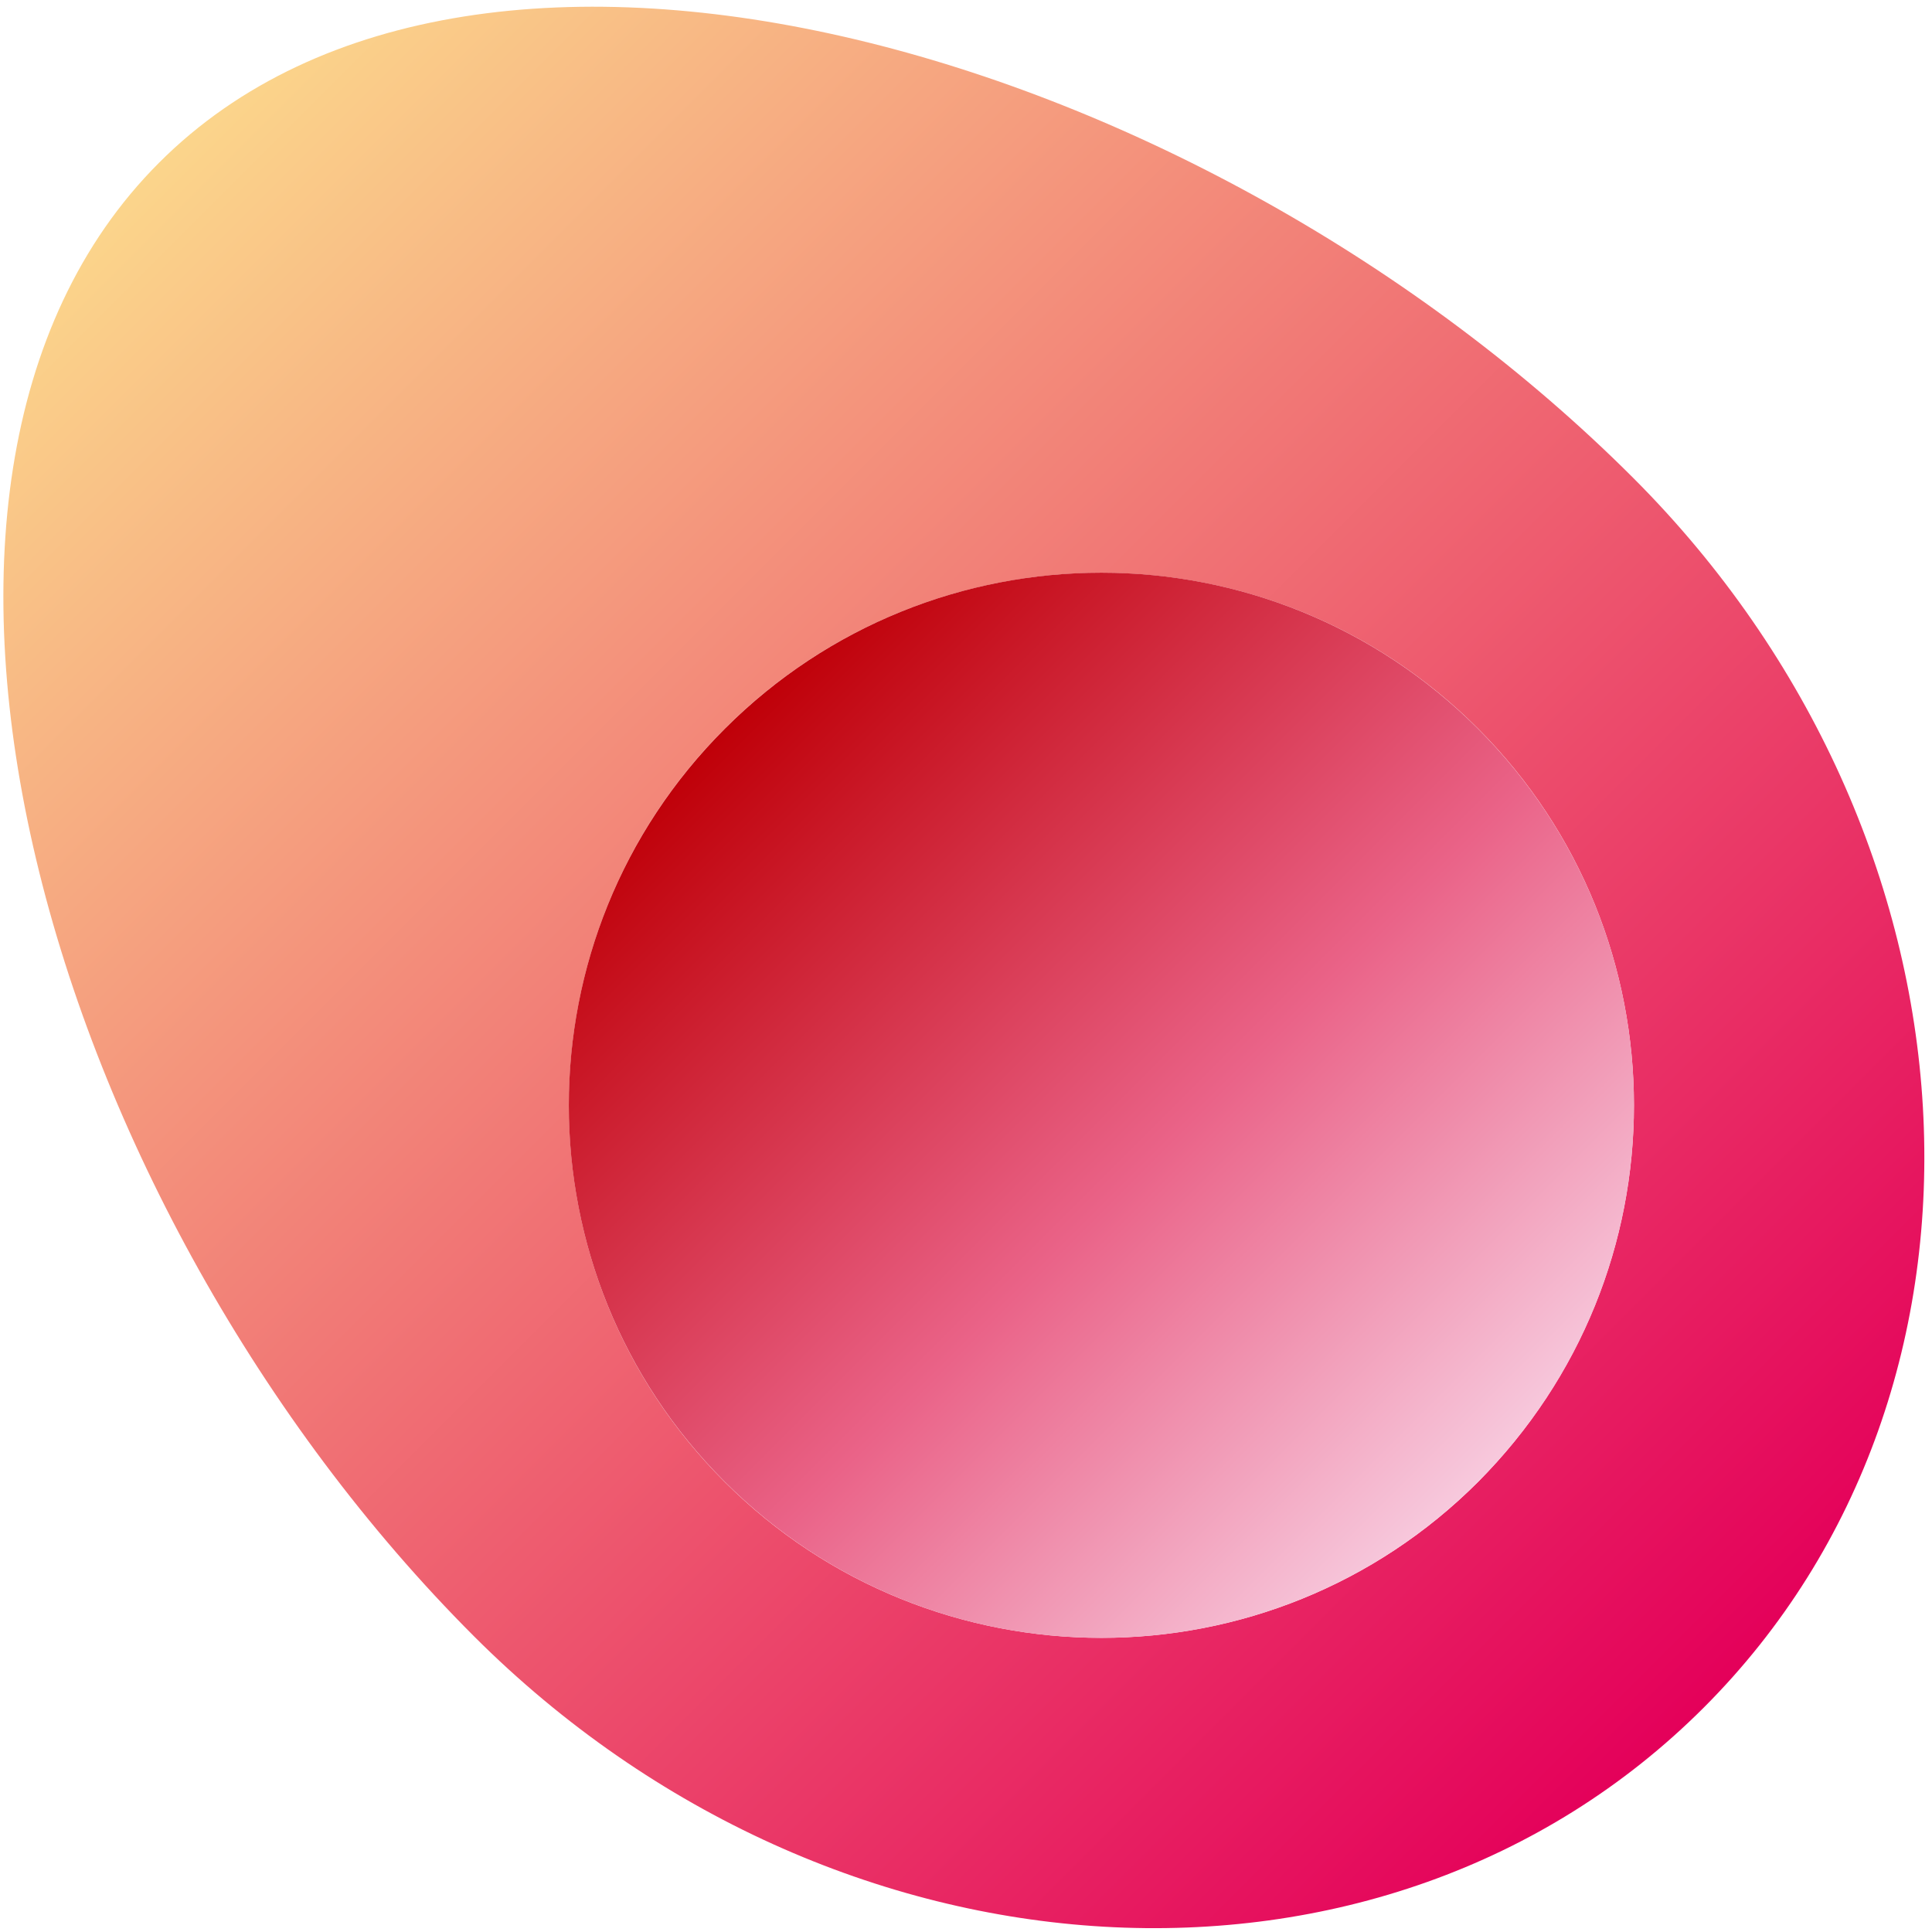
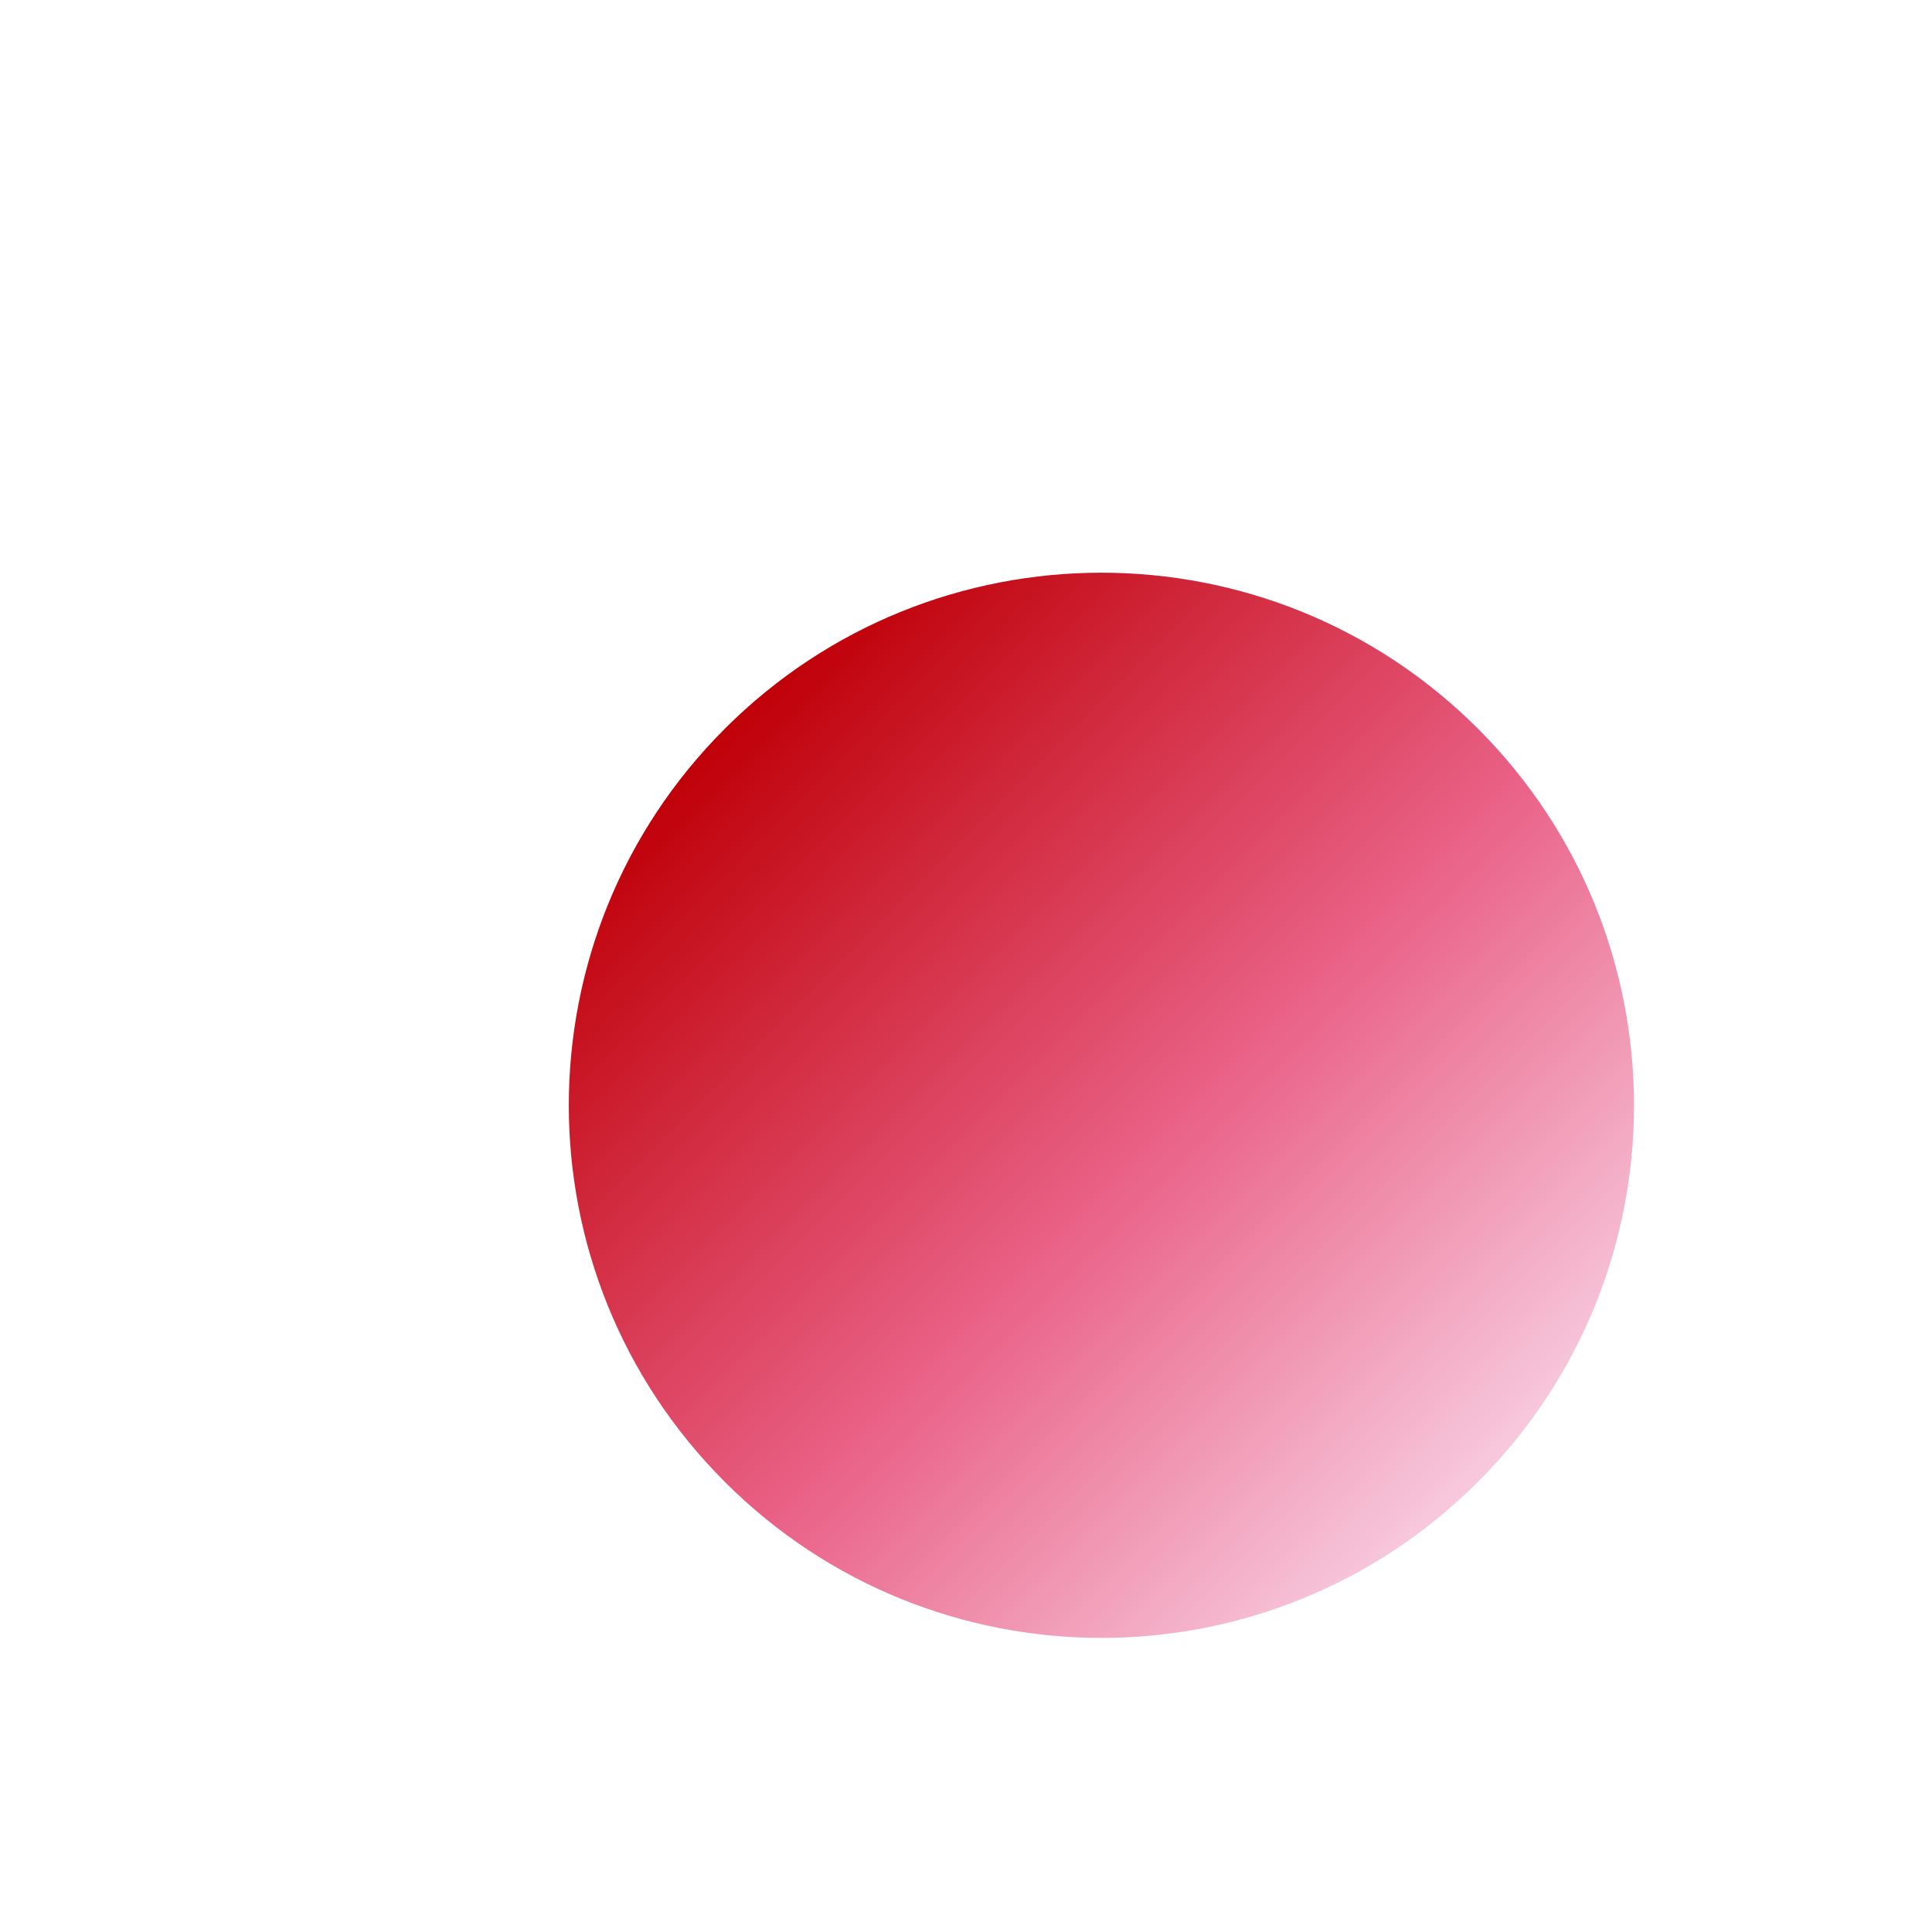
<svg xmlns="http://www.w3.org/2000/svg" version="1.1" id="レイヤー_1" x="0px" y="0px" viewBox="0 0 238 238" style="enable-background:new 0 0 238 238;" xml:space="preserve">
  <style type="text/css">
	.st0{fill:url(#SVGID_1_);}
	.st1{fill:url(#SVGID_00000013170443512193425340000002423909653802547643_);}
</style>
  <linearGradient id="SVGID_1_" gradientUnits="userSpaceOnUse" x1="19.608" y1="413.97" x2="209.908" y2="223.67" gradientTransform="matrix(1 0 0 -1 0 434)">
    <stop offset="0" style="stop-color:#FBD58B" />
    <stop offset="1" style="stop-color:#E4005A" />
  </linearGradient>
-   <path class="st0" d="M201.18,58.86c-52.8-52.8-142.2-78.3-181.6-38.8c-39.4,39.4-13.9,128.8,38.8,181.5  c44.3,44.3,112.1,48.2,151.5,8.8S245.38,103.06,201.18,58.86z M182.08,182.56c-12.8,12.8-29.6,19.2-46.4,19.2s-33.6-6.4-46.4-19.2  s-19.2-29.6-19.2-46.4s6.4-33.6,19.2-46.4s29.6-19.2,46.4-19.2s33.6,6.4,46.4,19.2s19.2,29.6,19.2,46.4S194.88,169.66,182.08,182.56  z" />
  <g>
    <linearGradient id="SVGID_00000062890397105095664550000012372460417712571318_" gradientUnits="userSpaceOnUse" x1="182.073" y1="182.546" x2="89.293" y2="89.765">
      <stop offset="0" style="stop-color:#F7C9DD" />
      <stop offset="0.431" style="stop-color:#EA6388" />
      <stop offset="1" style="stop-color:#BF0008" />
    </linearGradient>
    <path style="fill:url(#SVGID_00000062890397105095664550000012372460417712571318_);" d="M89.29,182.55   c12.81,12.81,29.6,19.22,46.39,19.22s33.58-6.41,46.39-19.22c12.81-12.81,19.22-29.6,19.22-46.39c0-16.79-6.41-33.58-19.22-46.39   c-12.81-12.81-29.6-19.22-46.39-19.22s-33.58,6.41-46.39,19.22s-19.22,29.6-19.22,46.39S76.48,169.74,89.29,182.55" />
  </g>
</svg>